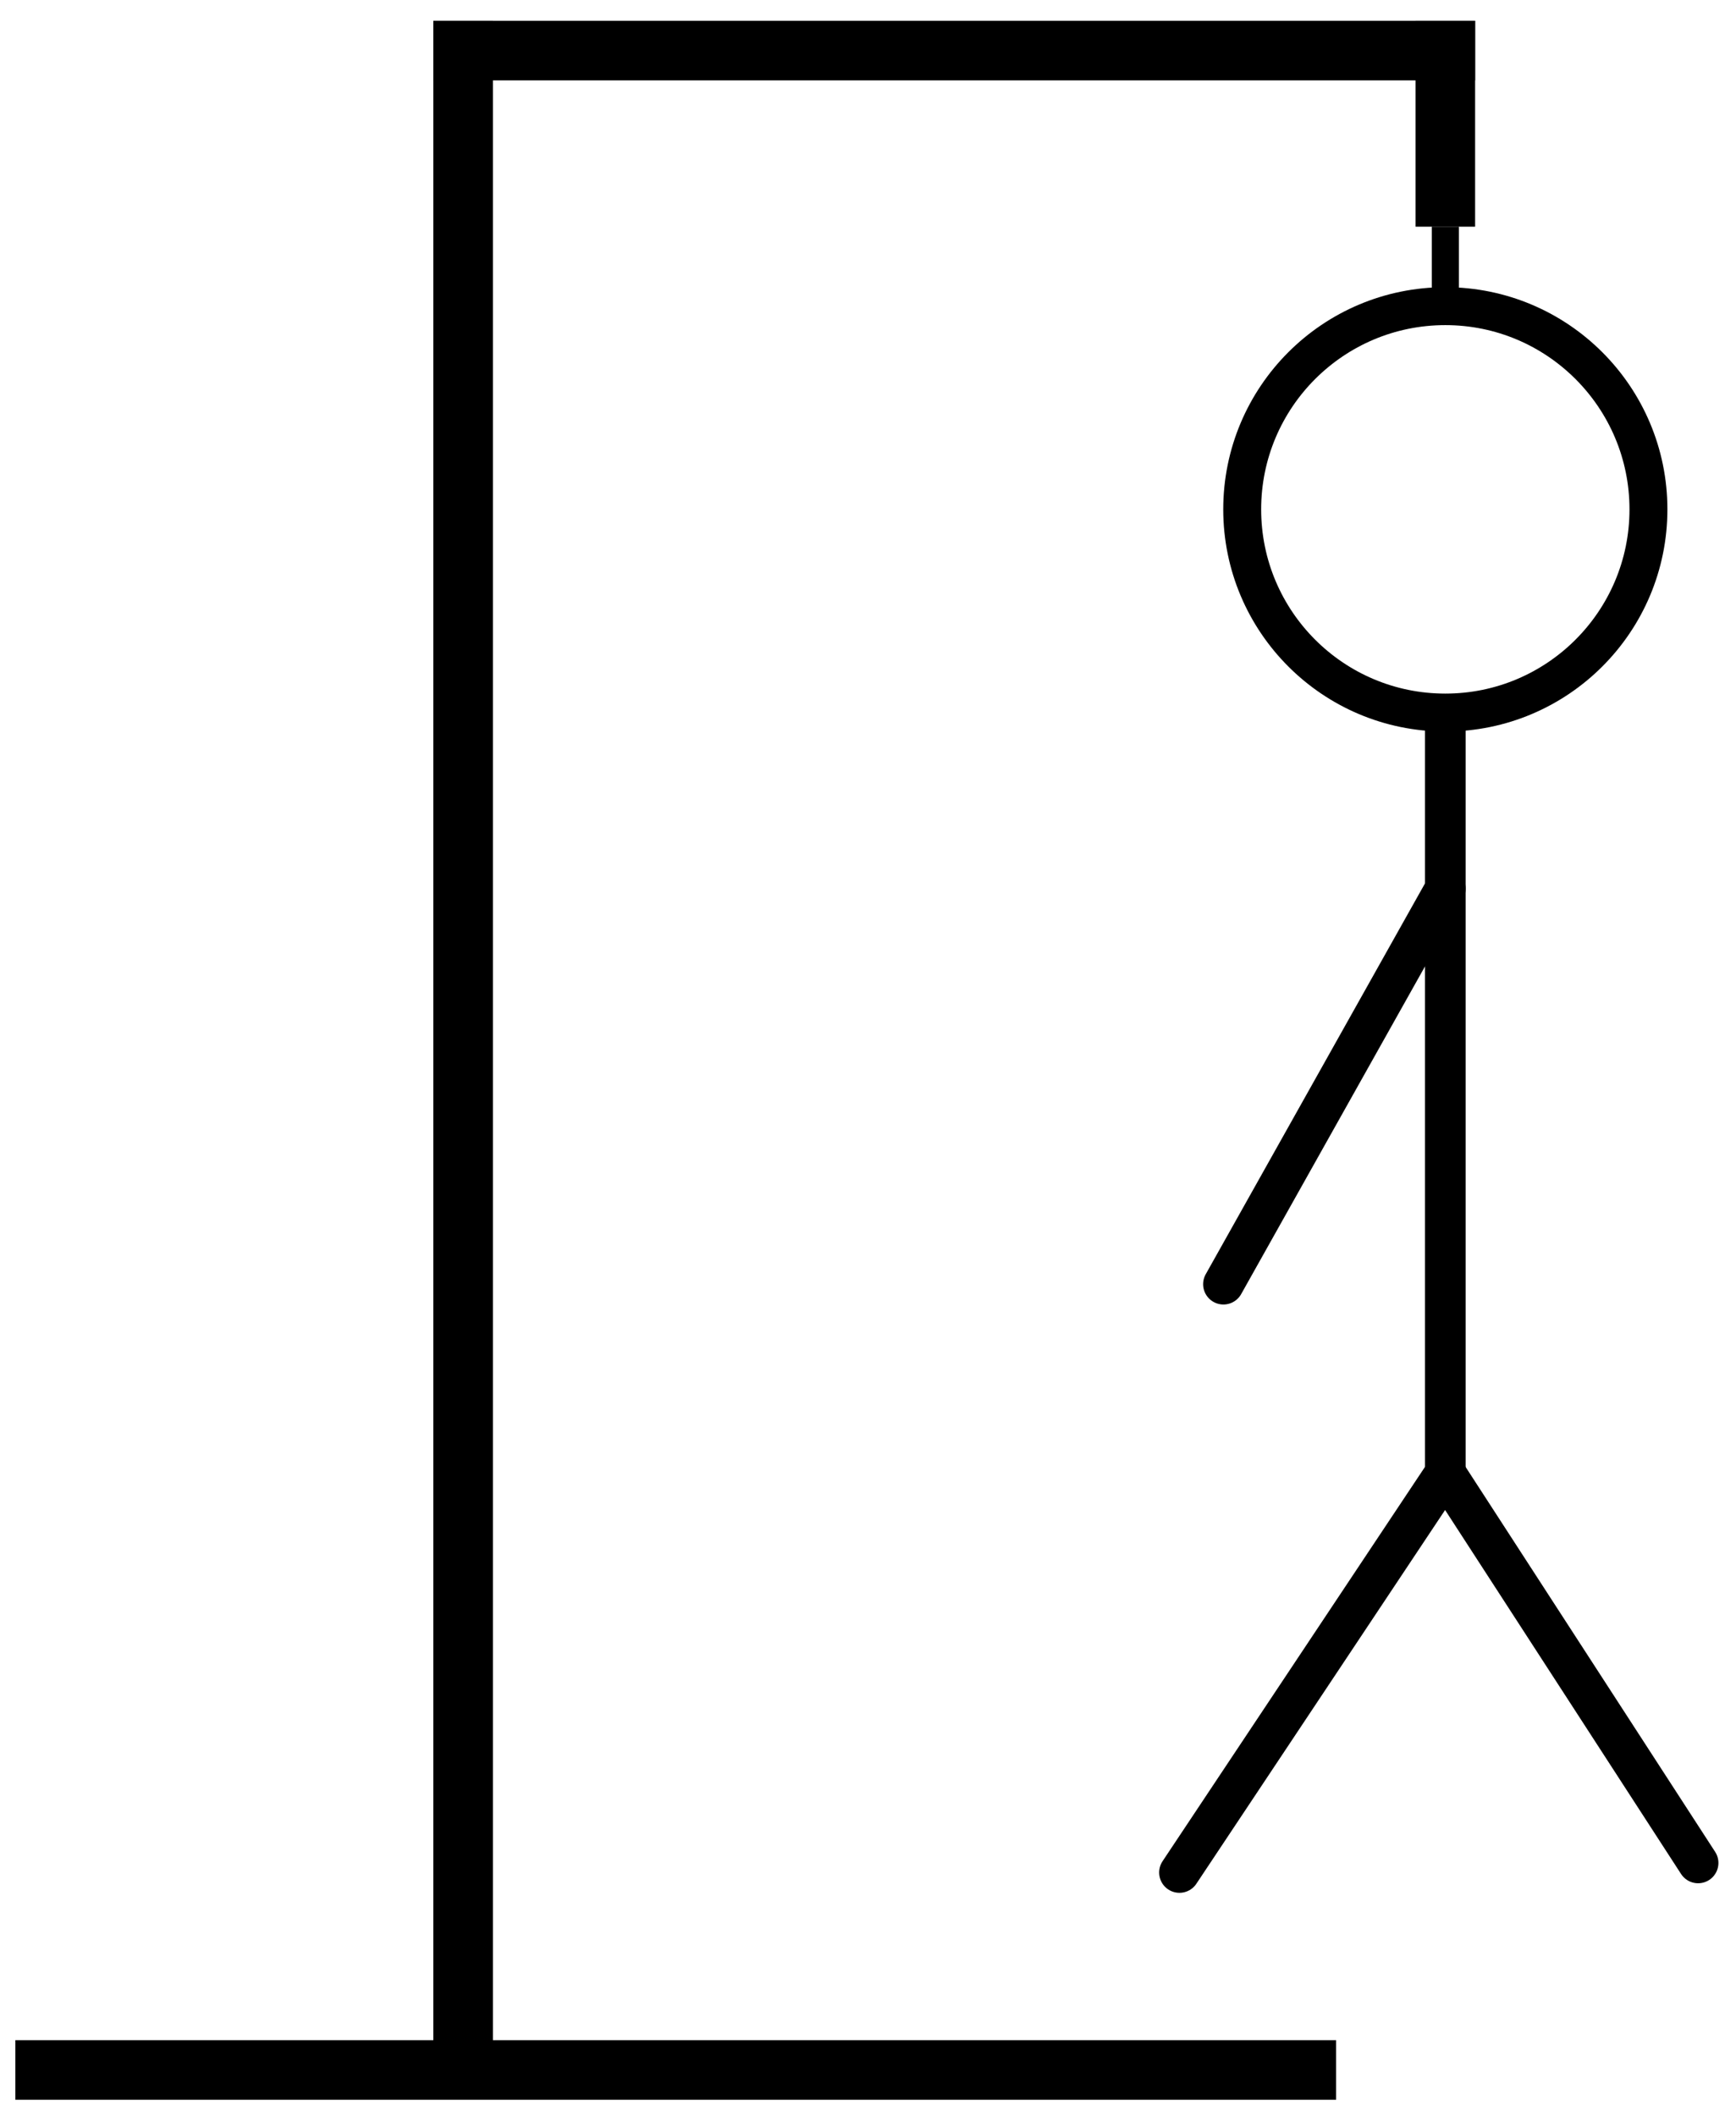
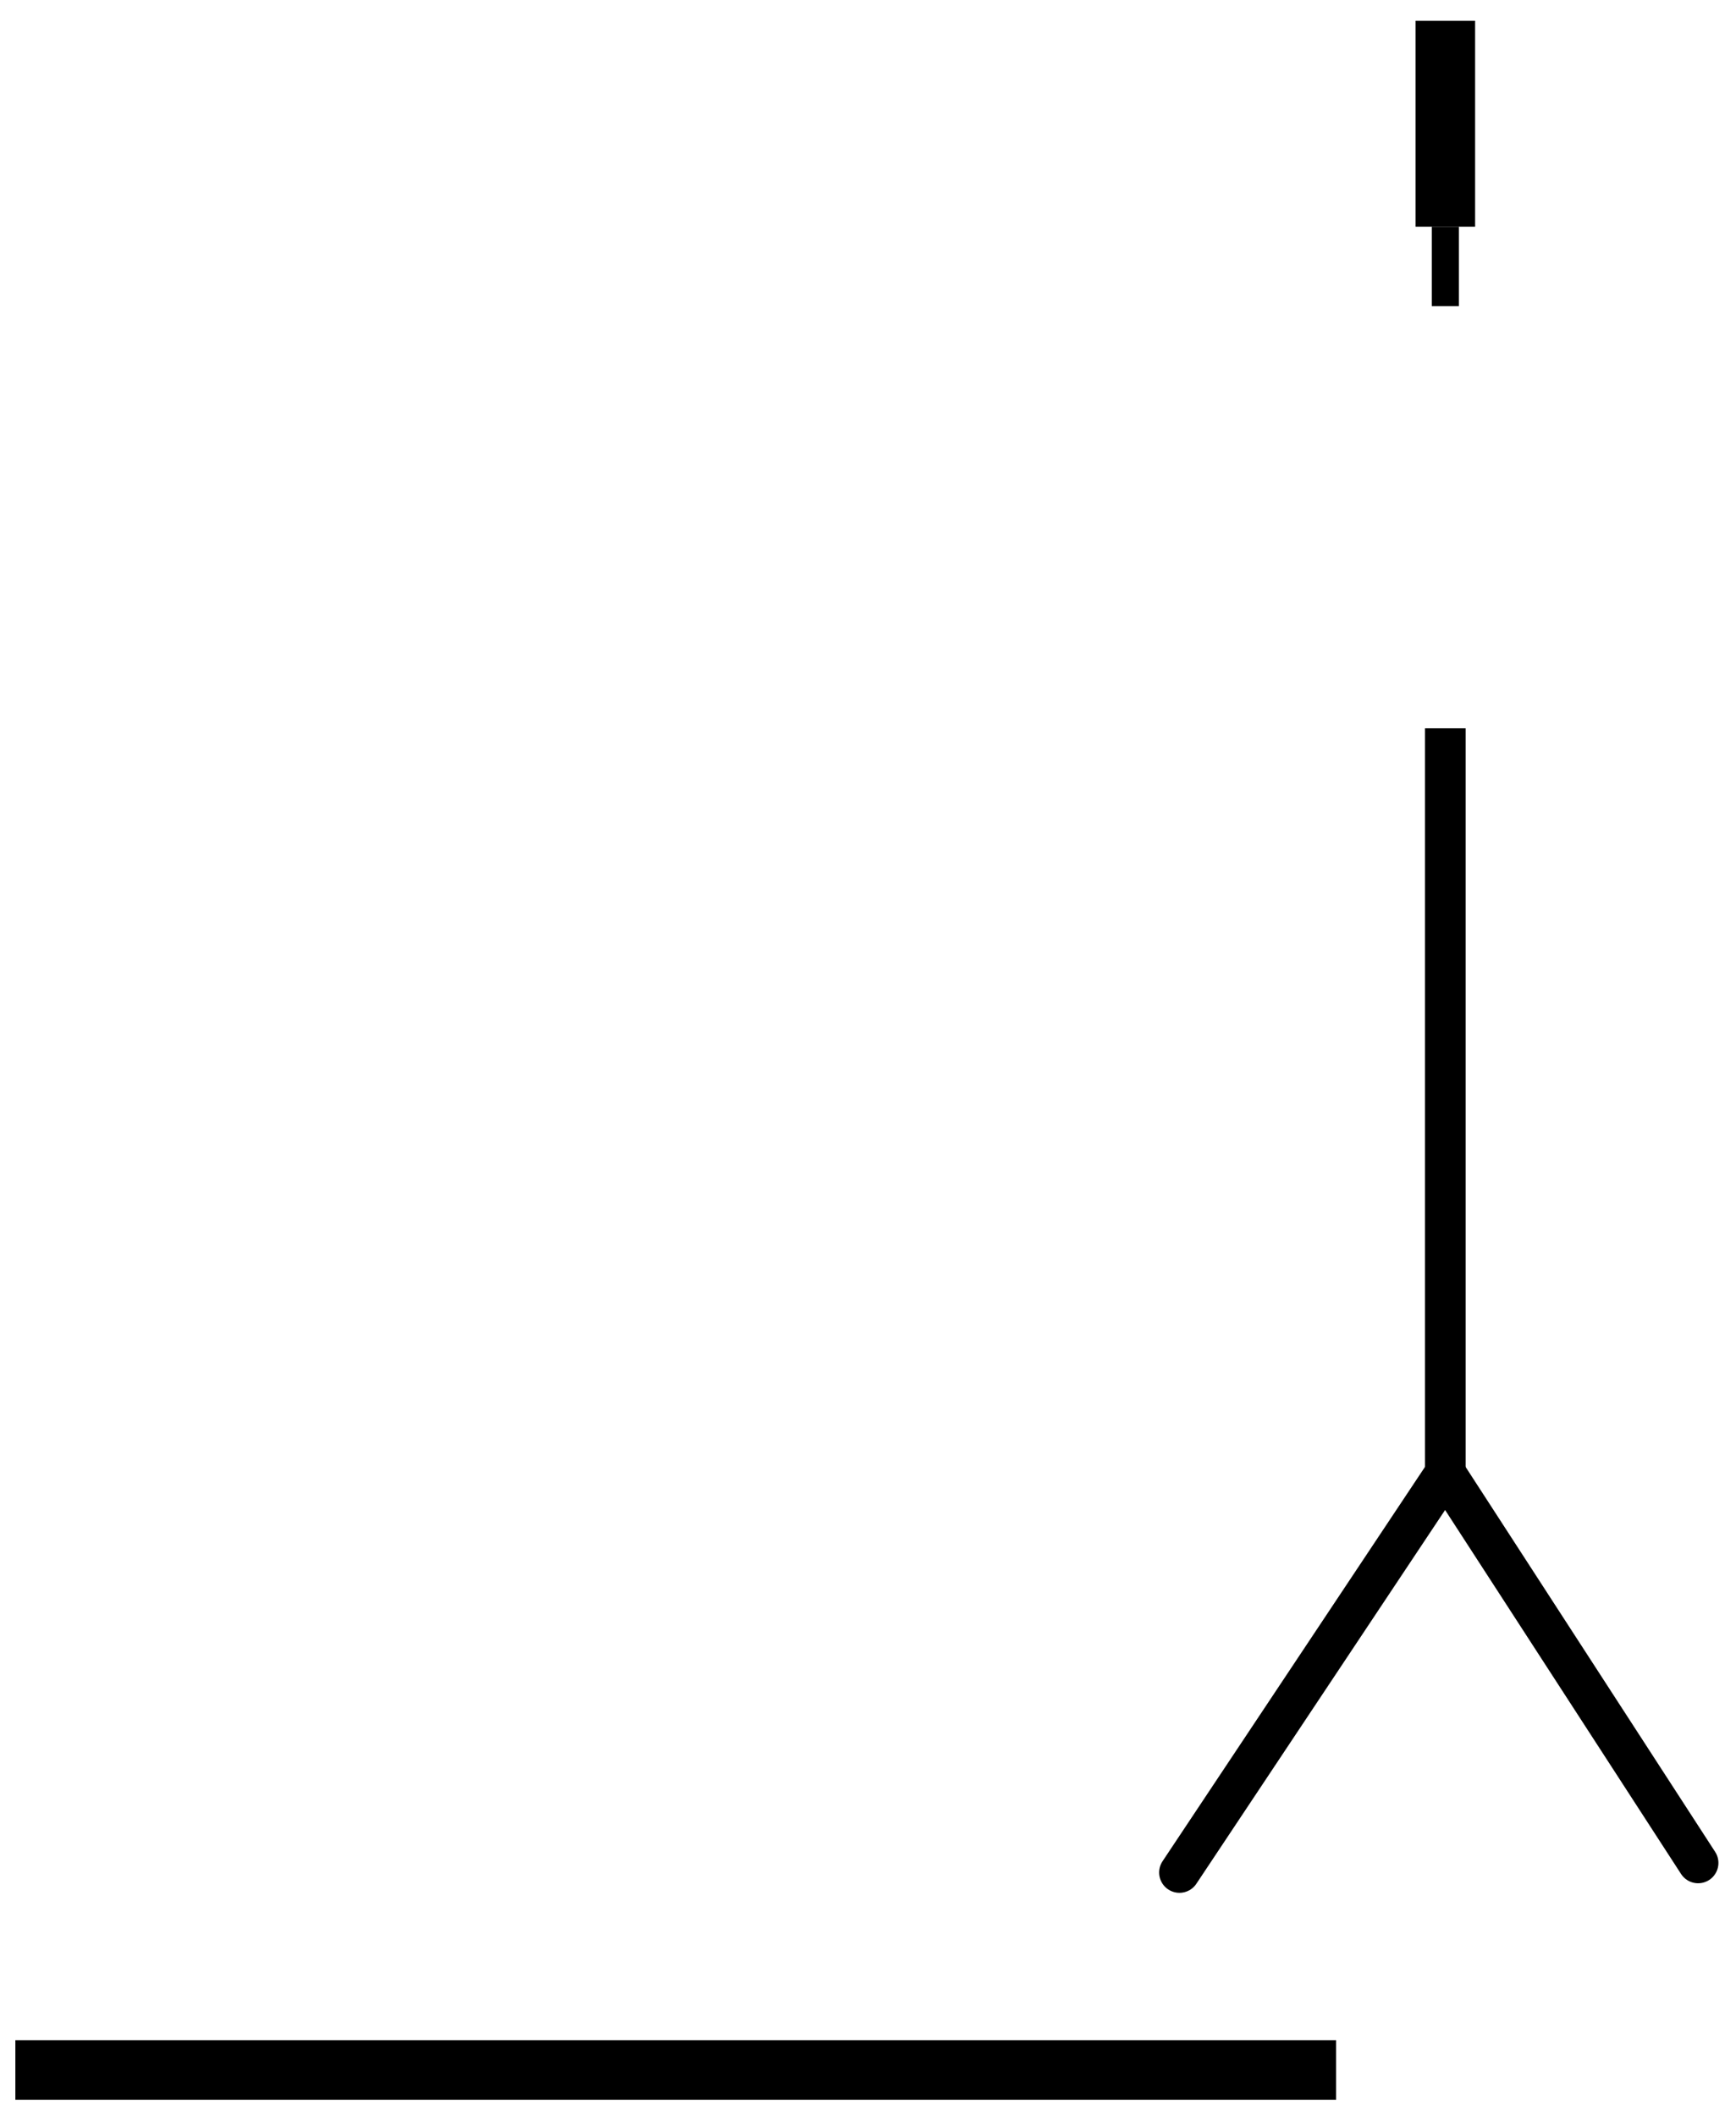
<svg xmlns="http://www.w3.org/2000/svg" id="Layer_2" data-name="Layer 2" viewBox="0 0 641 781">
  <defs>
    <style>.cls-1,.cls-2,.cls-3{fill:none;stroke:#000;stroke-miterlimit:10;}.cls-1{stroke-width:14px;}.cls-2{stroke-linecap:round;}.cls-2,.cls-3{stroke-width:15px;}</style>
  </defs>
-   <rect x="160" y="7.67" width="22" height="754" />
  <rect x="5.67" y="753" width="487.67" height="22" />
-   <rect x="160" y="7.67" width="384.67" height="22" />
  <rect x="522.67" y="7.67" width="22" height="76" />
  <rect x="528.67" y="83.67" width="10" height="29.33" />
-   <circle class="cls-1" cx="533.67" cy="188" r="75" />
  <line class="cls-2" x1="533.67" y1="543.67" x2="435.5" y2="691.12" />
  <line class="cls-3" x1="533.67" y1="268.78" x2="533.67" y2="548.33" />
  <line class="cls-2" x1="533.67" y1="543.67" x2="627.01" y2="687.59" />
-   <line class="cls-2" x1="533.67" y1="328" x2="451.74" y2="473.98" />
</svg>